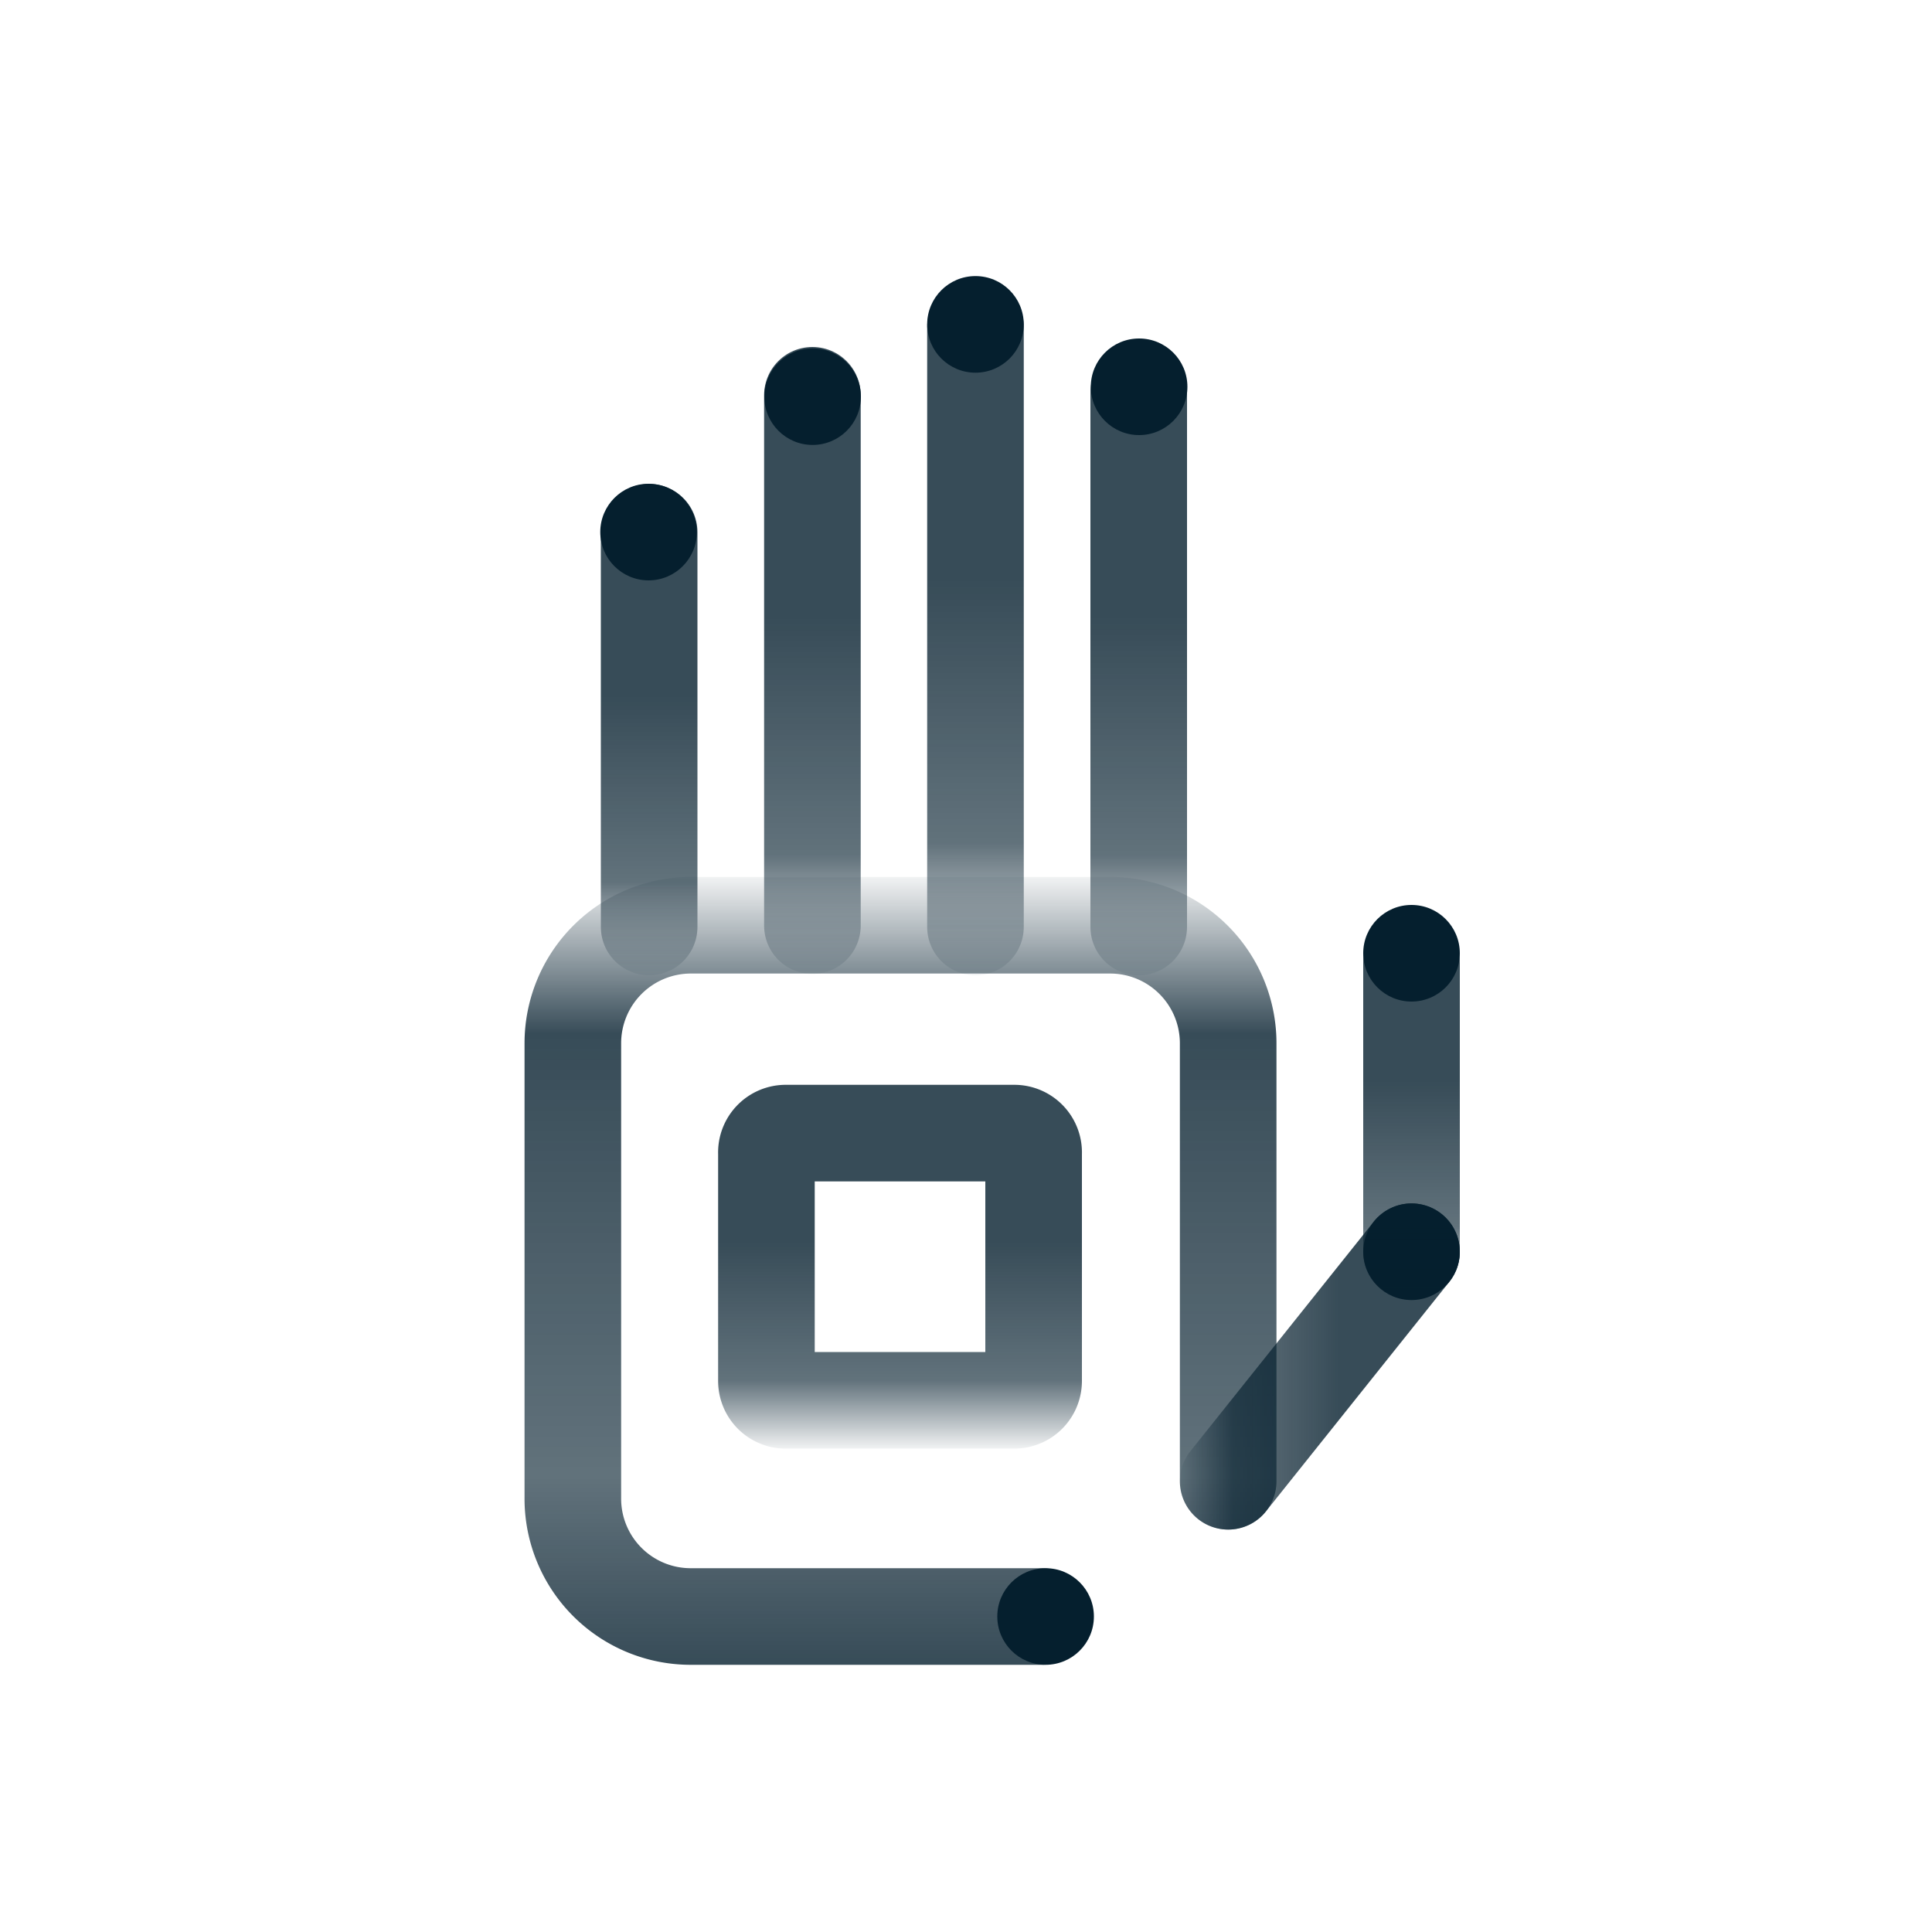
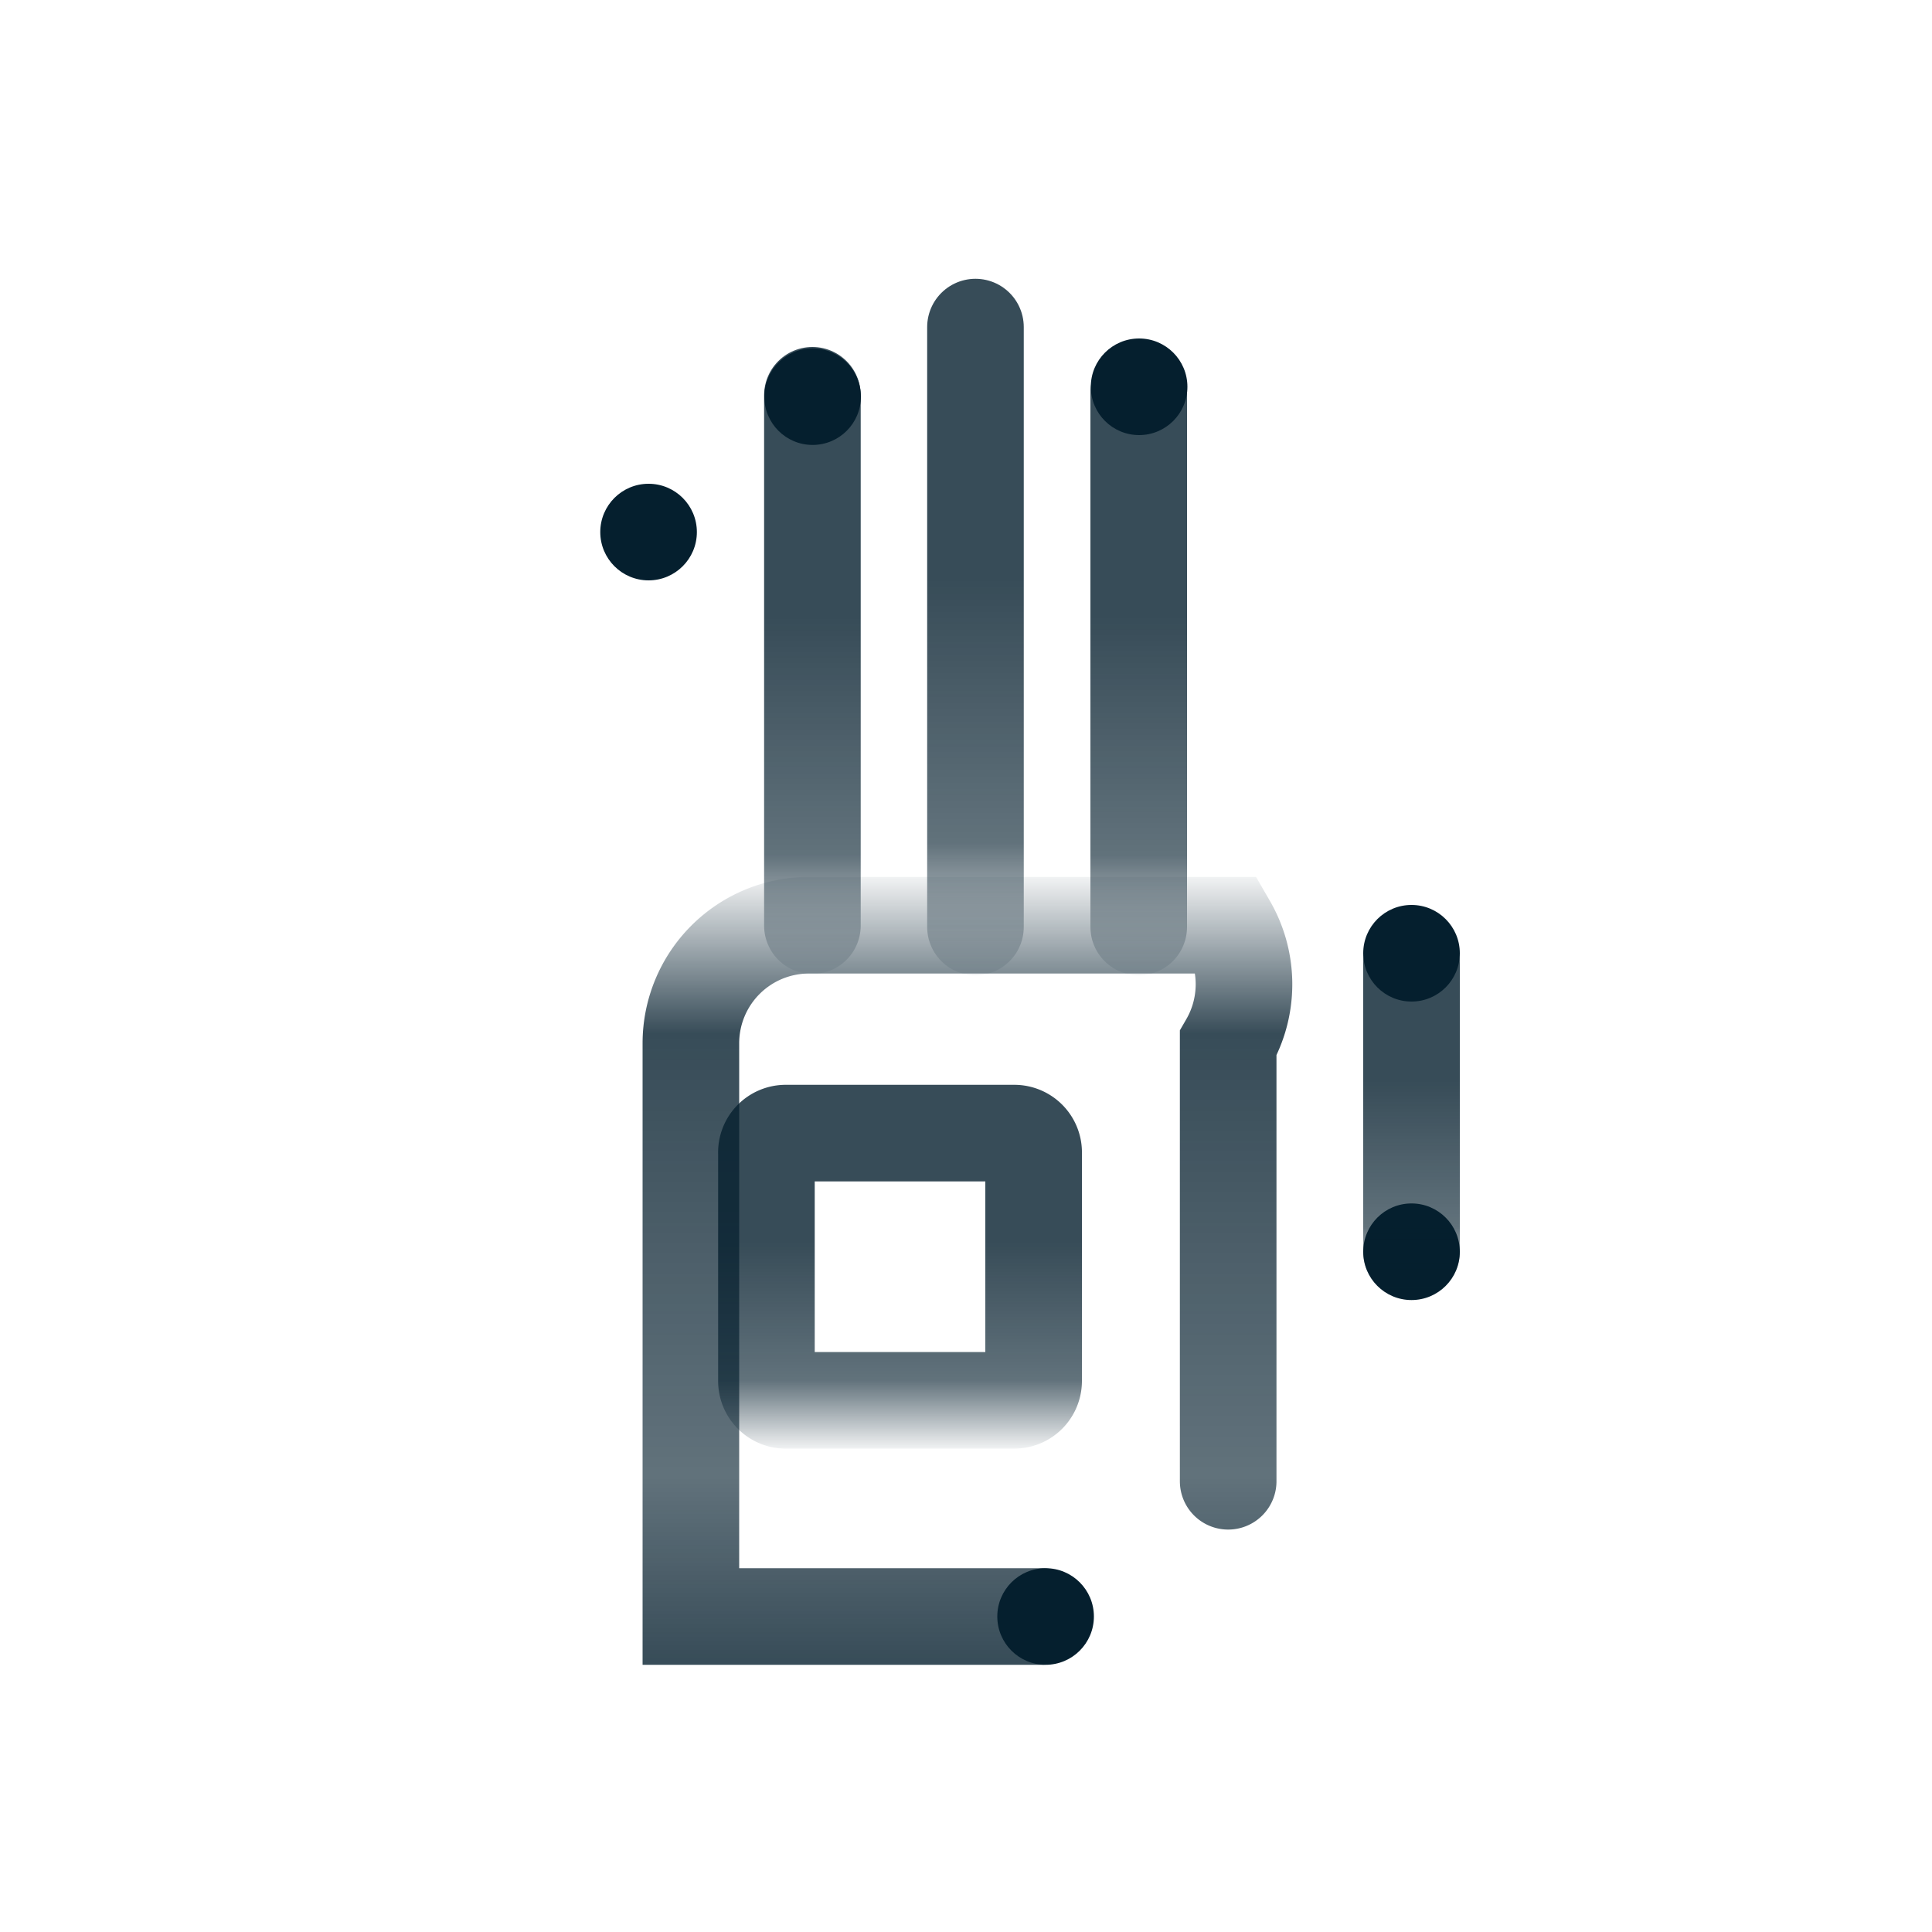
<svg xmlns="http://www.w3.org/2000/svg" xmlns:xlink="http://www.w3.org/1999/xlink" id="Layer_1" data-name="Layer 1" viewBox="0 0 100 100">
  <defs>
    <style>.cls-1,.cls-2,.cls-3,.cls-4,.cls-5,.cls-7,.cls-8,.cls-9{fill:none;stroke-linecap:round;stroke-miterlimit:10;stroke-width:5px;}.cls-1{stroke:url(#linear-gradient);}.cls-2{stroke:url(#linear-gradient-2);}.cls-3{stroke:url(#linear-gradient-3);}.cls-4{stroke:url(#linear-gradient-4);}.cls-5{stroke:url(#linear-gradient-5);}.cls-6{fill:#051f2e;}.cls-7{stroke:url(#linear-gradient-6);}.cls-8{stroke:url(#linear-gradient-7);}.cls-9{stroke:url(#linear-gradient-8);}</style>
    <linearGradient id="linear-gradient" x1="33.6" y1="50.48" x2="33.6" y2="25.05" gradientUnits="userSpaceOnUse">
      <stop offset="0" stop-color="#051f2e" stop-opacity="0.05" />
      <stop offset="0.19" stop-color="#051f2e" stop-opacity="0.63" />
      <stop offset="0.57" stop-color="#051f2e" stop-opacity="0.8" />
      <stop offset="1" stop-color="#051f2e" stop-opacity="0.8" />
    </linearGradient>
    <linearGradient id="linear-gradient-2" x1="42.05" y1="50.41" x2="42.05" y2="17.96" xlink:href="#linear-gradient" />
    <linearGradient id="linear-gradient-3" x1="58.94" y1="50.48" x2="58.94" y2="17.83" xlink:href="#linear-gradient" />
    <linearGradient id="linear-gradient-4" x1="50.49" y1="50.48" x2="50.49" y2="14.43" xlink:href="#linear-gradient" />
    <linearGradient id="linear-gradient-5" x1="46.61" y1="86.17" x2="46.61" y2="45.34" gradientUnits="userSpaceOnUse">
      <stop offset="0" stop-color="#051f2e" stop-opacity="0.8" />
      <stop offset="0.24" stop-color="#051f2e" stop-opacity="0.63" />
      <stop offset="0.8" stop-color="#051f2e" stop-opacity="0.8" />
      <stop offset="1" stop-color="#051f2e" stop-opacity="0.05" />
    </linearGradient>
    <linearGradient id="linear-gradient-6" x1="-956.08" y1="421.12" x2="-974.96" y2="421.12" gradientTransform="translate(467.73 1031.11) rotate(90)" xlink:href="#linear-gradient" />
    <linearGradient id="linear-gradient-7" x1="61.07" y1="70.73" x2="75.56" y2="70.73" xlink:href="#linear-gradient" />
    <linearGradient id="linear-gradient-8" x1="73.06" y1="67.29" x2="73.06" y2="47.34" xlink:href="#linear-gradient" />
  </defs>
-   <line class="cls-1" x1="33.6" y1="47.98" x2="33.6" y2="27.55" />
  <line class="cls-2" x1="42.05" y1="47.91" x2="42.05" y2="20.46" />
  <line class="cls-3" x1="58.94" y1="47.98" x2="58.94" y2="20.33" />
  <line class="cls-4" x1="50.49" y1="47.98" x2="50.49" y2="16.93" />
-   <path class="cls-5" d="M53.9,83.67H35.76a6.1,6.1,0,0,1-6.11-6.11V54a6.11,6.11,0,0,1,6.11-6.11h21.7A6.11,6.11,0,0,1,63.57,54V76.67" />
+   <path class="cls-5" d="M53.9,83.67H35.76V54a6.11,6.11,0,0,1,6.11-6.11h21.7A6.11,6.11,0,0,1,63.57,54V76.67" />
  <circle class="cls-6" cx="33.57" cy="27.54" r="2.5" />
  <circle class="cls-6" cx="42.06" cy="20.53" r="2.5" />
  <circle class="cls-6" cx="54.12" cy="83.67" r="2.5" />
  <circle class="cls-6" cx="73.06" cy="49.34" r="2.5" />
  <circle class="cls-6" cx="73.06" cy="64.79" r="2.5" />
  <circle class="cls-6" cx="58.96" cy="20.02" r="2.5" />
-   <circle class="cls-6" cx="50.49" cy="16.79" r="2.5" />
  <path class="cls-7" d="M39.67,71.48V59.7a1,1,0,0,1,1-1.05H52.5a1,1,0,0,1,1,1.05V71.48a1,1,0,0,1-1,1H40.72A1,1,0,0,1,39.67,71.48Z" />
-   <line class="cls-8" x1="63.57" y1="76.67" x2="73.06" y2="64.79" />
  <line class="cls-9" x1="73.06" y1="64.79" x2="73.06" y2="49.84" />
</svg>